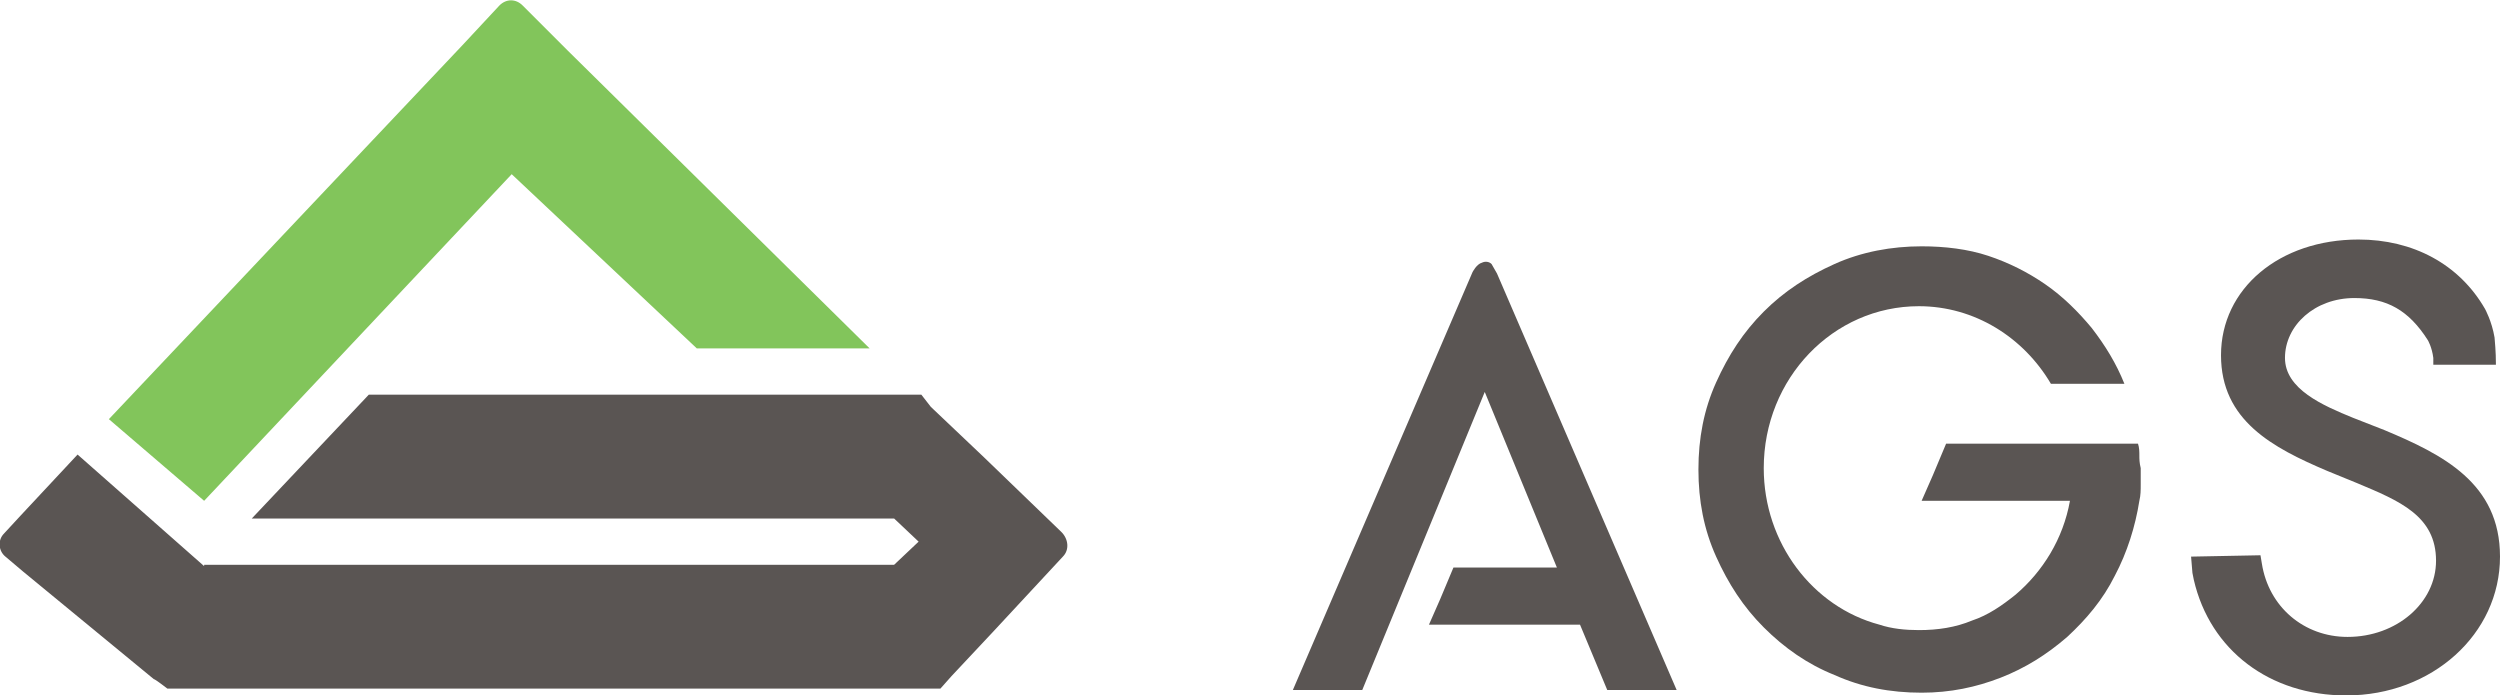
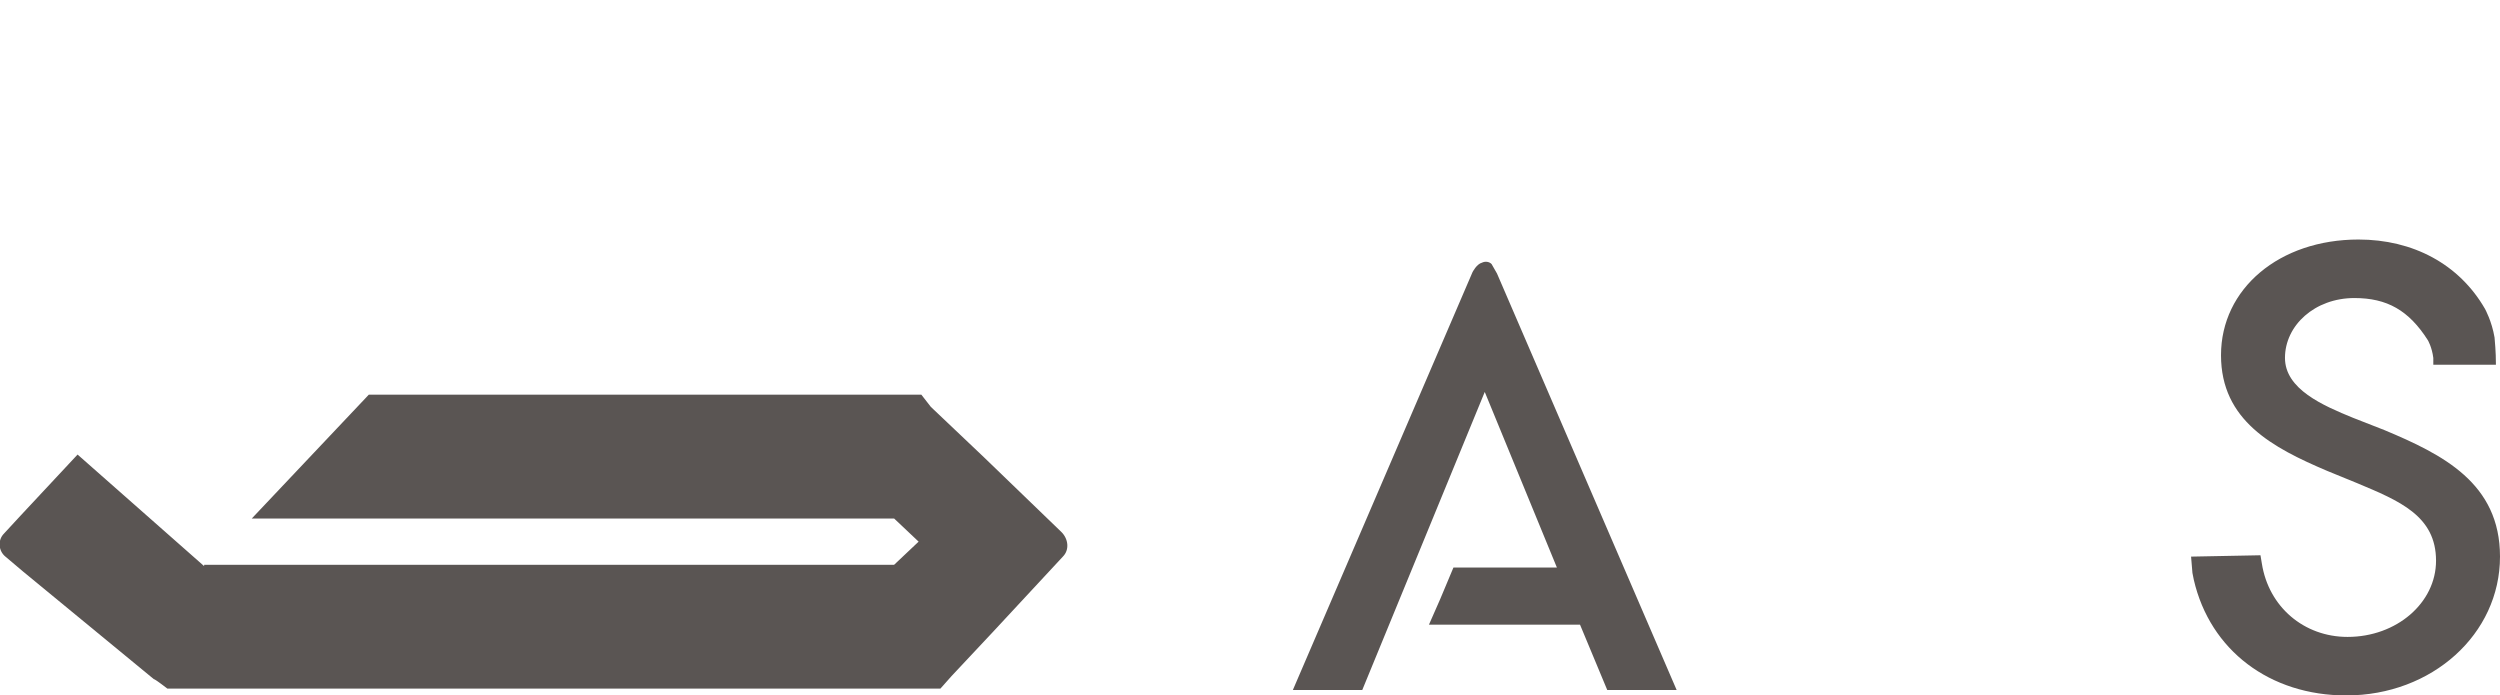
<svg xmlns="http://www.w3.org/2000/svg" version="1.1" id="Layer_1" x="0px" y="0px" viewBox="0 0 183.7 51.1" style="enable-background:new 0 0 183.7 51.1;" xml:space="preserve">
  <style type="text/css">
	.st0{fill:#82C55B;}
	.st1{fill:#5A5553;}
</style>
-   <path class="st0" d="M63.9,25.6H51.2L37.6,12.8L15,36.8l-7-6L34,3.3l2.7-2.9c0.5-0.5,1.2-0.5,1.7,0l3.3,3.3L63.9,25.6z" />
  <path class="st1" d="M12.3,50.6l56.8,0l0.8-0.9l3-3.2l5.2-5.6c0.5-0.5,0.4-1.3-0.1-1.8l-5.7-5.5l-3.9-3.7L67.7,29H27.1l-8.6,9.1  h47.2l1.8,1.7l-1.8,1.7l-50.7,0l0,0.1l-9.3-8.2l-4.2,4.5l-1.2,1.3c-0.5,0.5-0.4,1.3,0.1,1.7l1.3,1.1l9.6,7.9  C11.4,49.9,12.3,50.6,12.3,50.6" />
  <path class="st1" d="M161,40.9l0.1,1.2l0.1,0.5c1.2,5.2,5.6,8.5,11.2,8.5c6.3,0,11.3-4.5,11.3-10.2c0-5.4-4.2-7.5-8.5-9.3l-2.3-0.9  c-2.2-0.9-5-2.1-5-4.4c0-2.4,2.2-4.4,5.1-4.4c2.4,0,4,0.9,5.4,3.1c0,0,0.3,0.5,0.4,1.3c0,0.2,0,0.4,0,0.5h4.6c0-0.3,0-0.9-0.1-2  c-0.2-1.2-0.7-2.1-0.7-2.1c-1.9-3.3-5.3-5.1-9.3-5.1c-5.8,0-10.1,3.6-10.1,8.5c0,4.8,3.8,6.8,7.8,8.5l2.2,0.9  c3.1,1.3,5.8,2.4,5.8,5.7c0,3.1-2.9,5.6-6.5,5.6c-3.2,0-5.8-2.2-6.3-5.4l-0.1-0.6L161,40.9z" />
  <path class="st1" d="M110,20.1c-0.1-0.2-0.3-0.5-0.4-0.7c-0.2-0.2-0.5-0.2-0.7-0.1c-0.4,0.1-0.7,0.7-0.7,0.7l0,0L95,50.7h5.1l9-21.9  l5.3,12.9h-7.6c-0.7,1.7-1.3,3.1-1.8,4.2h11.1l2,4.8h5.1L110,20.1z" />
-   <path class="st1" d="M157.2,33.5c0-0.3,0-0.6-0.1-0.9h-3h-2H143c-0.7,1.7-1.3,3.1-1.8,4.2h10.9c-0.5,2.8-2,5.2-4,6.9  c-1,0.8-2,1.5-3.2,1.9c-1.2,0.5-2.5,0.7-3.9,0.7c-1,0-2-0.1-2.9-0.4c-4.9-1.3-8.5-6-8.5-11.5c0-6.6,5.1-11.9,11.4-11.9  c4.1,0,7.7,2.3,9.7,5.7h5.4c-0.6-1.5-1.4-2.8-2.4-4.1c-1-1.2-2.1-2.3-3.4-3.2c-1.3-0.9-2.7-1.6-4.2-2.1c-1.5-0.5-3.2-0.7-4.9-0.7  c-2.2,0-4.4,0.4-6.4,1.3c-2,0.9-3.7,2-5.2,3.5c-1.5,1.5-2.6,3.2-3.5,5.2c-0.9,2-1.3,4.1-1.3,6.4c0,2.3,0.4,4.4,1.3,6.4  c0.9,2,2,3.7,3.5,5.2c1.5,1.5,3.2,2.7,5.2,3.5c2,0.9,4.1,1.3,6.4,1.3c2.1,0,4-0.4,5.8-1.1c1.8-0.7,3.4-1.7,4.9-3  c1.4-1.3,2.6-2.7,3.5-4.5c0.9-1.7,1.5-3.6,1.8-5.5c0.1-0.4,0.1-0.8,0.1-1.2c0-0.4,0-0.8,0-1.2C157.2,34,157.2,33.7,157.2,33.5" />
</svg>